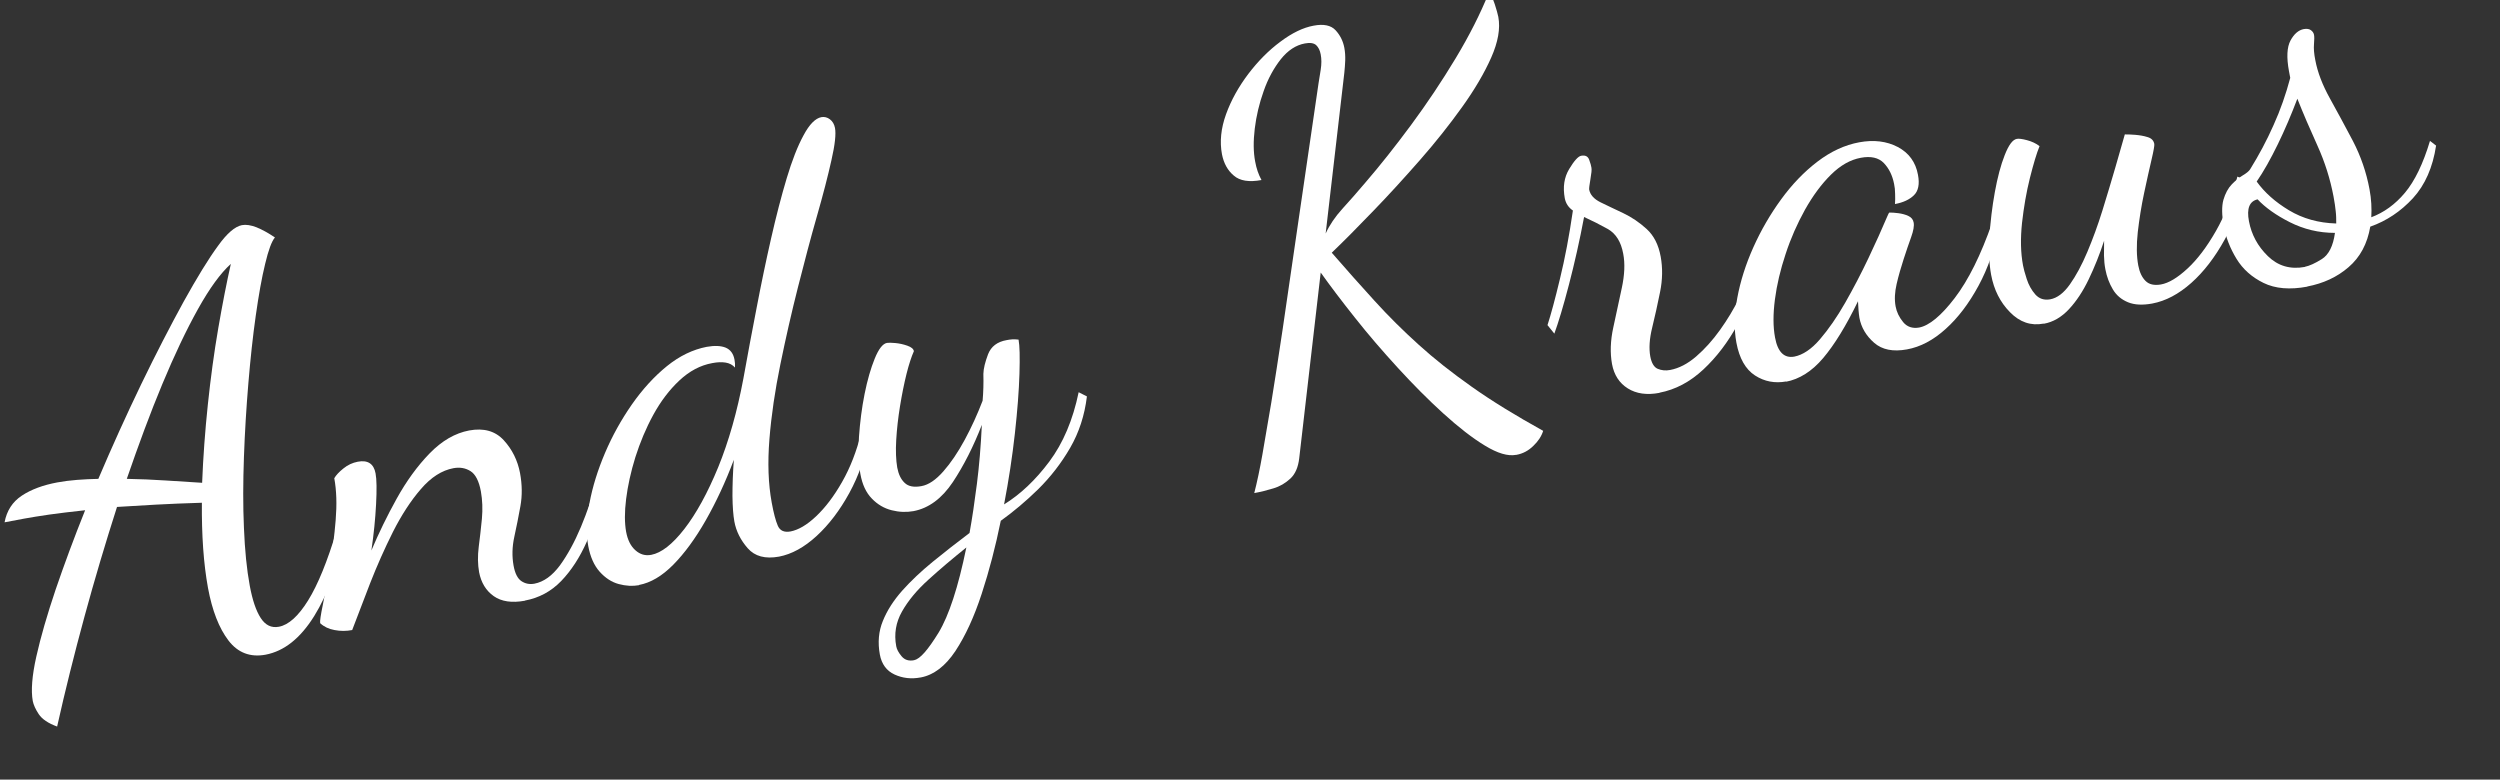
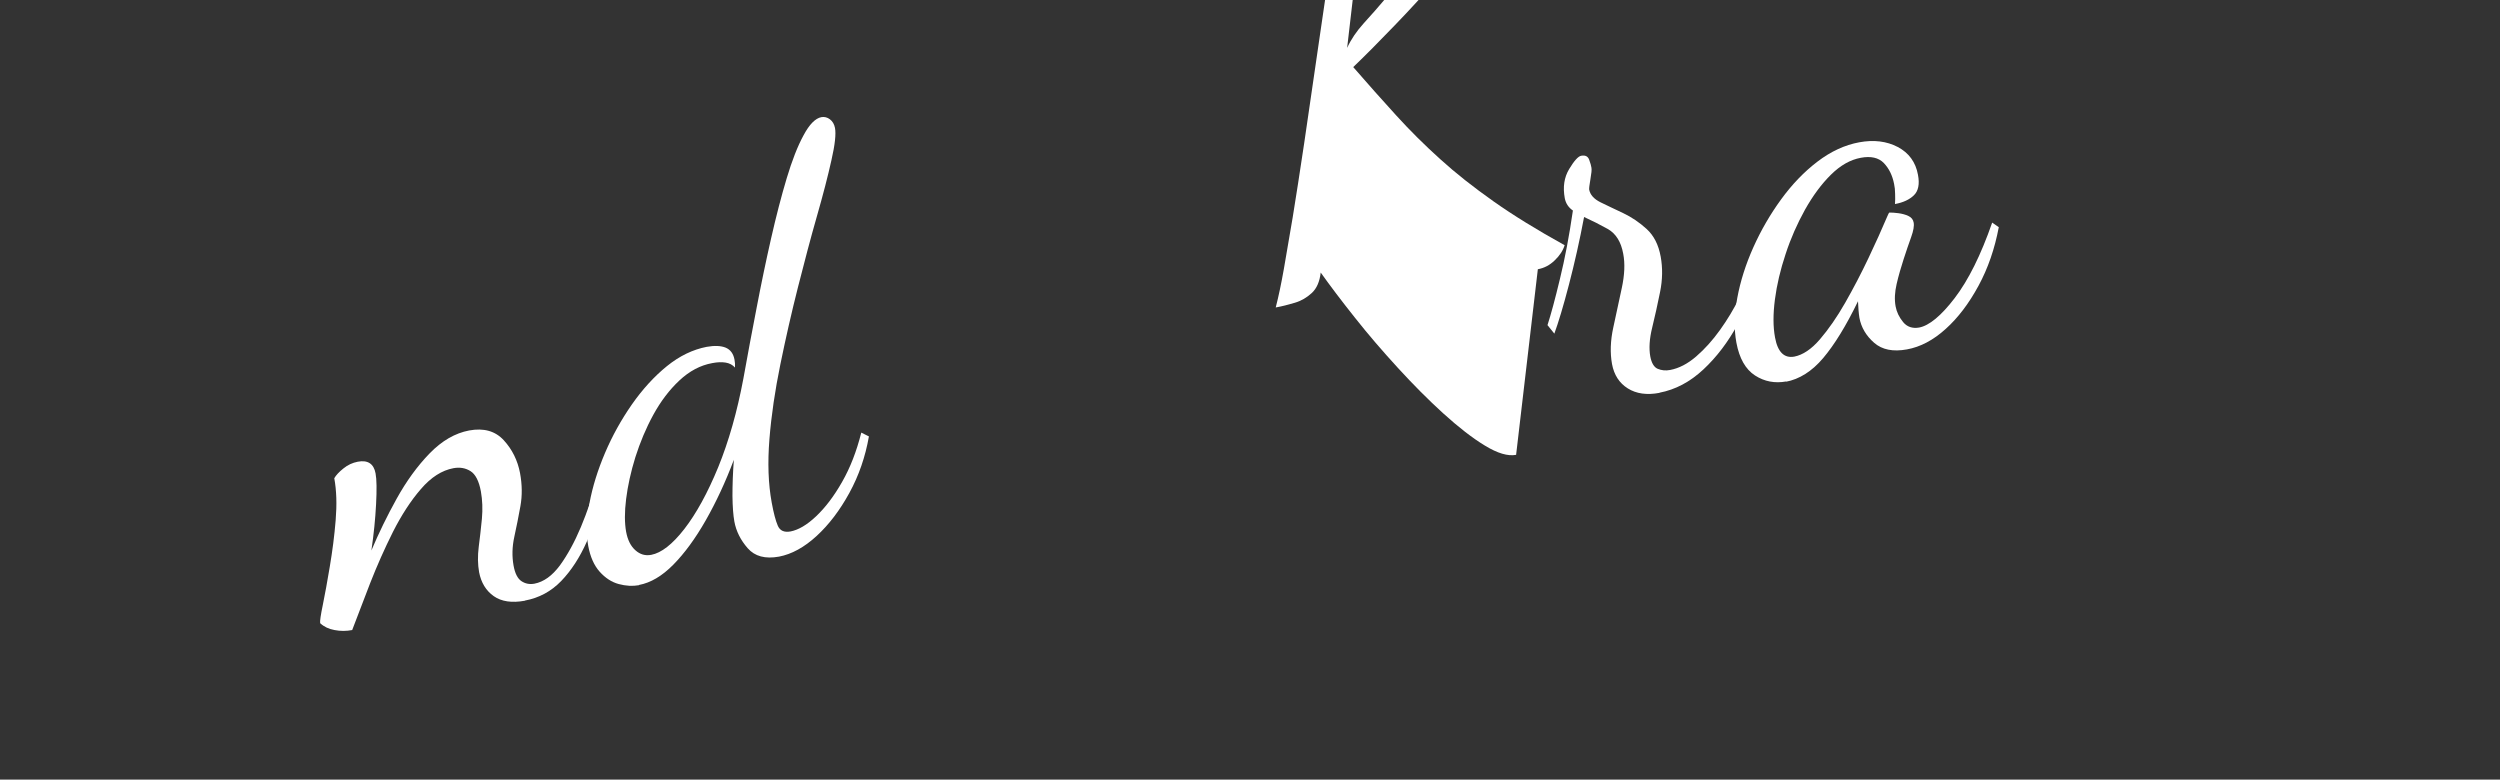
<svg xmlns="http://www.w3.org/2000/svg" id="Ebene_2" version="1.1" viewBox="0 0 196.77 61.36">
  <rect x="0" y="0" width="196.77" height="61.36" fill="#333333" stroke="none" />
  <defs>
    <style>
      .st0 {
        fill: #fff;
      }
    </style>
  </defs>
-   <path class="st0" d="M4.51,57.19c-.72-.26-1.2-.59-1.46-.98-.26-.39-.41-.74-.47-1.03-.15-.82-.06-1.99.28-3.51.34-1.52.85-3.28,1.52-5.27.68-1.99,1.45-4.07,2.32-6.24-1.1.12-2.04.23-2.81.34-.77.11-1.43.22-1.99.32l-1.54.29c.17-.91.62-1.61,1.36-2.1.74-.49,1.67-.83,2.79-1.04.5-.09,1.02-.16,1.56-.2s1.1-.07,1.67-.08c1.08-2.54,2.2-5.01,3.37-7.44,1.17-2.42,2.29-4.58,3.34-6.5,1.06-1.91,1.96-3.38,2.71-4.4.7-.98,1.33-1.52,1.88-1.63.32-.06.71,0,1.15.17.44.18.92.44,1.45.8-.25.29-.51.98-.77,2.08-.27,1.1-.51,2.46-.74,4.08-.23,1.62-.42,3.39-.58,5.3-.16,1.91-.28,3.85-.35,5.82-.07,1.97-.08,3.83,0,5.58.07,1.75.22,3.27.46,4.56.21,1.12.49,1.96.86,2.53s.84.8,1.43.69c.76-.14,1.53-.83,2.3-2.07.77-1.24,1.52-3.08,2.25-5.52l.52.36c-.44,2.51-1.21,4.64-2.29,6.39-1.09,1.75-2.36,2.76-3.83,3.04-1.2.22-2.18-.15-2.92-1.12-.74-.97-1.28-2.35-1.61-4.14-.17-.94-.3-1.98-.38-3.12-.08-1.14-.11-2.33-.1-3.58-1.33.04-2.54.09-3.64.15-1.1.07-2.11.13-3.04.18-.9,2.81-1.76,5.69-2.56,8.63-.8,2.94-1.52,5.82-2.15,8.64ZM15.91,37.99c.08-2.02.23-4.07.45-6.16.22-2.09.49-4.09.82-6,.33-1.91.66-3.6.99-5.06-.81.73-1.67,1.91-2.59,3.56-.92,1.65-1.85,3.61-2.8,5.89s-1.87,4.77-2.8,7.47c1.04.02,2.07.06,3.1.13,1.03.07,1.97.13,2.83.18Z" />
  <path class="st0" d="M41.32,47.28c-1.03.19-1.85.07-2.46-.36-.61-.43-.99-1.06-1.15-1.88-.11-.62-.12-1.28-.03-2,.09-.72.18-1.45.25-2.21.07-.76.04-1.47-.08-2.15-.15-.82-.43-1.36-.82-1.6-.4-.25-.84-.32-1.34-.23-.91.17-1.76.71-2.56,1.64-.8.92-1.53,2.05-2.2,3.37-.66,1.32-1.26,2.67-1.8,4.05-.53,1.38-1,2.6-1.41,3.68-.47.09-.93.09-1.39,0-.45-.08-.83-.26-1.13-.54-.03-.15.04-.63.21-1.45.17-.82.35-1.83.55-3.02s.36-2.4.46-3.64c.1-1.23.07-2.33-.11-3.3.14-.24.38-.5.72-.77.34-.28.72-.45,1.13-.53.79-.15,1.26.16,1.4.92.09.47.1,1.28.04,2.43-.06,1.15-.18,2.36-.37,3.64.57-1.35,1.23-2.71,1.99-4.08.76-1.37,1.62-2.56,2.59-3.56.97-1,2.01-1.6,3.12-1.81,1.14-.21,2.05.04,2.72.77.67.73,1.09,1.59,1.28,2.58.17.91.18,1.78.03,2.61-.15.83-.31,1.64-.48,2.41-.17.78-.19,1.53-.06,2.26.11.62.32,1.03.62,1.23.3.2.64.27,1.02.2.73-.14,1.4-.62,2.01-1.44.6-.83,1.15-1.83,1.65-3.02.49-1.18.9-2.37,1.23-3.55l.59.48c-.35,1.55-.8,2.96-1.35,4.21-.56,1.26-1.23,2.29-2.02,3.11-.79.82-1.74,1.33-2.86,1.54Z" />
  <path class="st0" d="M50.29,46.06c-.5.09-1.03.06-1.59-.09-.56-.15-1.06-.48-1.5-.97-.44-.49-.74-1.17-.9-2.02-.18-.97-.15-2.1.1-3.39.24-1.29.65-2.6,1.22-3.94.57-1.34,1.27-2.6,2.11-3.81.84-1.2,1.76-2.21,2.76-3.02,1-.81,2.05-1.31,3.13-1.52.62-.11,1.11-.09,1.49.06.38.16.61.47.7.94.02.12.03.22.04.31,0,.09,0,.2,0,.32-.19-.21-.43-.34-.73-.39-.3-.05-.65-.04-1.06.04-.94.17-1.8.63-2.59,1.37-.79.74-1.47,1.64-2.05,2.7-.58,1.06-1.04,2.17-1.41,3.33-.36,1.16-.6,2.26-.73,3.3-.13,1.04-.12,1.9,0,2.57.12.65.36,1.13.73,1.46s.78.45,1.25.36c.79-.15,1.66-.82,2.6-2.03.94-1.21,1.83-2.83,2.67-4.87.83-2.04,1.49-4.36,1.98-6.97.33-1.82.67-3.68,1.04-5.56.36-1.89.74-3.71,1.14-5.47.4-1.76.81-3.34,1.23-4.74.42-1.4.86-2.53,1.33-3.39.46-.86.93-1.33,1.4-1.42.23-.04.46.01.67.17.21.16.34.38.4.68.09.47,0,1.32-.28,2.54-.27,1.22-.65,2.69-1.14,4.4-.49,1.71-.98,3.57-1.49,5.58-.51,2.01-.97,4.04-1.39,6.09-.42,2.05-.71,4.01-.86,5.88-.15,1.87-.09,3.53.18,5,.15.82.31,1.43.48,1.82.17.39.5.54,1,.45.62-.12,1.29-.51,2.01-1.19.72-.68,1.41-1.58,2.05-2.71.64-1.12,1.14-2.41,1.51-3.88l.6.3c-.28,1.6-.79,3.08-1.54,4.45-.75,1.37-1.61,2.5-2.58,3.39-.97.89-1.96,1.43-2.95,1.62-1.09.2-1.91-.02-2.47-.66-.56-.64-.91-1.34-1.05-2.1-.09-.5-.14-1.17-.15-2.02,0-.85.03-1.8.11-2.84-.65,1.73-1.39,3.32-2.21,4.76-.82,1.44-1.68,2.61-2.56,3.5-.88.89-1.78,1.42-2.69,1.59Z" />
-   <path class="st0" d="M72.46,53.32c-.73.14-1.42.06-2.05-.23-.63-.29-1.02-.82-1.16-1.58-.17-.94-.1-1.82.24-2.64.33-.82.84-1.61,1.52-2.38.68-.76,1.48-1.52,2.4-2.27.92-.75,1.89-1.51,2.9-2.27.21-1.16.4-2.45.58-3.86.18-1.41.31-2.96.39-4.65-.66,1.7-1.42,3.2-2.28,4.5-.87,1.3-1.9,2.06-3.1,2.29-.56.1-1.13.08-1.72-.07-.59-.15-1.11-.45-1.56-.92-.45-.46-.75-1.1-.9-1.93-.15-.82-.19-1.8-.11-2.94.08-1.14.22-2.26.44-3.36.22-1.1.49-2.03.8-2.79.31-.76.63-1.17.96-1.23.12-.02.34-.02.66.01.32.03.64.1.95.21.31.11.48.25.51.43-.19.43-.39,1.03-.58,1.79-.19.77-.36,1.61-.51,2.53-.15.92-.25,1.82-.3,2.67-.05.86-.02,1.58.08,2.17.1.53.29.93.59,1.21.29.28.74.36,1.32.25.56-.1,1.13-.49,1.72-1.16.59-.67,1.15-1.5,1.68-2.48.53-.98,1-2.01,1.41-3.08.03-.34.05-.68.06-1.04.01-.35.01-.71,0-1.07.01-.43.14-.94.37-1.55.24-.61.72-.98,1.46-1.11.15-.03.29-.05.44-.06.15-.01.32,0,.5.02.09.47.11,1.37.07,2.7-.04,1.33-.16,2.89-.36,4.69-.2,1.8-.48,3.66-.85,5.58,1.28-.79,2.47-1.91,3.56-3.37,1.09-1.46,1.86-3.28,2.31-5.46l.65.33c-.18,1.49-.62,2.84-1.32,4.05-.7,1.21-1.54,2.29-2.51,3.25-.98.96-1.96,1.78-2.95,2.49-.41,2.02-.91,3.94-1.5,5.74-.59,1.81-1.28,3.31-2.07,4.51-.79,1.19-1.71,1.89-2.73,2.08ZM71.97,51.95c.44-.08,1.07-.8,1.9-2.15.82-1.35,1.55-3.59,2.19-6.71-1.08.87-2.08,1.71-2.99,2.54-.91.82-1.6,1.66-2.08,2.51-.48.85-.63,1.76-.45,2.72.04.24.18.5.42.79.24.29.57.4,1.01.31Z" />
-   <path class="st0" d="M119.33,35.8c-.65.12-1.46-.12-2.46-.73-.99-.6-2.08-1.45-3.27-2.53-1.19-1.08-2.38-2.28-3.58-3.59s-2.33-2.62-3.38-3.95c-1.05-1.32-1.95-2.51-2.69-3.55l-1.69,14.61c-.08.71-.31,1.25-.7,1.61-.39.36-.83.62-1.34.77-.5.15-1,.28-1.5.37.23-.89.44-1.9.64-3.03.2-1.13.43-2.49.7-4.09.26-1.6.56-3.53.9-5.81.33-2.28.73-5,1.19-8.17.46-3.17,1-6.89,1.63-11.16.04-.25.1-.6.17-1.06.07-.45.07-.85,0-1.21-.06-.32-.18-.56-.36-.73-.18-.16-.48-.21-.89-.13-.7.13-1.33.54-1.89,1.24-.55.7-1.01,1.53-1.35,2.51-.35.98-.58,1.96-.7,2.95-.12.99-.11,1.86.03,2.59.1.56.27,1.04.5,1.46-.97.18-1.7.07-2.18-.35-.49-.41-.79-.97-.93-1.67-.19-1-.08-2.05.32-3.16.4-1.11.99-2.16,1.75-3.17.77-1.01,1.61-1.86,2.53-2.54.92-.69,1.79-1.11,2.61-1.26.79-.15,1.37-.03,1.73.36.36.39.59.85.69,1.38.06.32.08.65.07.99-.01.34-.04.66-.07.97l-1.47,12.66c.3-.66.74-1.31,1.3-1.93.57-.62,1.19-1.33,1.86-2.12,1.12-1.3,2.31-2.8,3.56-4.49,1.25-1.69,2.42-3.44,3.51-5.25,1.09-1.81,1.95-3.52,2.6-5.13.18.15.34.44.48.87.14.43.23.76.28,1,.17.91-.02,1.98-.56,3.2s-1.31,2.53-2.3,3.91c-.99,1.38-2.09,2.77-3.32,4.17-1.23,1.4-2.44,2.73-3.65,3.98-1.21,1.26-2.3,2.36-3.28,3.3,1.16,1.33,2.28,2.6,3.37,3.79,1.09,1.2,2.24,2.34,3.47,3.45,1.22,1.11,2.62,2.21,4.19,3.32s3.44,2.26,5.61,3.46c-.13.42-.39.82-.78,1.19-.39.38-.83.61-1.33.7Z" />
+   <path class="st0" d="M119.33,35.8c-.65.12-1.46-.12-2.46-.73-.99-.6-2.08-1.45-3.27-2.53-1.19-1.08-2.38-2.28-3.58-3.59s-2.33-2.62-3.38-3.95c-1.05-1.32-1.95-2.51-2.69-3.55c-.08.71-.31,1.25-.7,1.61-.39.36-.83.62-1.34.77-.5.15-1,.28-1.5.37.23-.89.44-1.9.64-3.03.2-1.13.43-2.49.7-4.09.26-1.6.56-3.53.9-5.81.33-2.28.73-5,1.19-8.17.46-3.17,1-6.89,1.63-11.16.04-.25.1-.6.17-1.06.07-.45.07-.85,0-1.21-.06-.32-.18-.56-.36-.73-.18-.16-.48-.21-.89-.13-.7.13-1.33.54-1.89,1.24-.55.7-1.01,1.53-1.35,2.51-.35.98-.58,1.96-.7,2.95-.12.99-.11,1.86.03,2.59.1.56.27,1.04.5,1.46-.97.18-1.7.07-2.18-.35-.49-.41-.79-.97-.93-1.67-.19-1-.08-2.05.32-3.16.4-1.11.99-2.16,1.75-3.17.77-1.01,1.61-1.86,2.53-2.54.92-.69,1.79-1.11,2.61-1.26.79-.15,1.37-.03,1.73.36.36.39.59.85.69,1.38.06.32.08.65.07.99-.01.34-.04.66-.07.97l-1.47,12.66c.3-.66.74-1.31,1.3-1.93.57-.62,1.19-1.33,1.86-2.12,1.12-1.3,2.31-2.8,3.56-4.49,1.25-1.69,2.42-3.44,3.51-5.25,1.09-1.81,1.95-3.52,2.6-5.13.18.15.34.44.48.87.14.43.23.76.28,1,.17.91-.02,1.98-.56,3.2s-1.31,2.53-2.3,3.91c-.99,1.38-2.09,2.77-3.32,4.17-1.23,1.4-2.44,2.73-3.65,3.98-1.21,1.26-2.3,2.36-3.28,3.3,1.16,1.33,2.28,2.6,3.37,3.79,1.09,1.2,2.24,2.34,3.47,3.45,1.22,1.11,2.62,2.21,4.19,3.32s3.44,2.26,5.61,3.46c-.13.42-.39.82-.78,1.19-.39.38-.83.61-1.33.7Z" />
  <path class="st0" d="M130.62,30.92c-1,.19-1.83.07-2.5-.35-.67-.42-1.08-1.06-1.24-1.91-.16-.88-.13-1.84.1-2.89.23-1.04.45-2.08.67-3.11.22-1.03.26-1.92.11-2.69-.17-.94-.58-1.58-1.2-1.94-.63-.35-1.26-.67-1.88-.95-.35,1.86-.75,3.63-1.19,5.32-.44,1.69-.83,2.98-1.15,3.86l-.54-.67c.27-.84.6-2.05.98-3.64.39-1.59.73-3.38,1.02-5.38-.35-.24-.56-.56-.64-.97-.16-.88-.05-1.64.35-2.3.39-.65.71-1,.94-1.04.32-.06.53.04.63.31.1.27.16.48.18.63.03.15,0,.45-.08.9-.08.46-.11.73-.1.82.08.41.37.74.89,1,.52.25,1.11.54,1.78.85.67.32,1.28.73,1.85,1.25s.94,1.24,1.11,2.18c.16.88.15,1.81-.05,2.79-.2.98-.4,1.91-.62,2.8s-.26,1.64-.15,2.26c.1.53.3.86.59.98s.62.16.97.09c.7-.13,1.39-.49,2.06-1.07.67-.58,1.29-1.27,1.87-2.08.58-.81,1.08-1.64,1.5-2.49.42-.85.7-1.62.84-2.32l.65.33c-.33,1.34-.87,2.69-1.61,4.06-.75,1.37-1.64,2.55-2.69,3.53-1.05.98-2.2,1.59-3.46,1.83Z" />
  <path class="st0" d="M140.61,30.02c-.91.17-1.74.01-2.48-.47s-1.23-1.34-1.46-2.57c-.2-1.06-.17-2.24.07-3.54.24-1.3.66-2.63,1.26-3.97.6-1.34,1.33-2.6,2.19-3.78.86-1.18,1.81-2.17,2.86-2.97,1.05-.8,2.15-1.31,3.29-1.52s2.15-.09,3.03.37c.87.46,1.41,1.19,1.59,2.19.14.73.03,1.27-.32,1.61-.35.34-.84.57-1.49.69.02-.25.02-.51.01-.8,0-.29-.03-.55-.08-.78-.13-.67-.4-1.22-.81-1.65-.41-.42-1.02-.56-1.81-.41-.82.15-1.6.59-2.35,1.33-.74.73-1.42,1.65-2.04,2.75-.61,1.1-1.13,2.27-1.53,3.5-.41,1.23-.69,2.42-.84,3.57-.15,1.15-.15,2.15.01,3,.21,1.14.72,1.64,1.51,1.5.67-.13,1.35-.58,2.02-1.36.67-.78,1.34-1.74,1.99-2.88.65-1.14,1.26-2.31,1.83-3.51.57-1.2,1.06-2.29,1.48-3.28.08-.2.14-.3.17-.31.18,0,.42.01.71.05.29.04.56.11.79.22.23.11.37.28.41.52.05.26-.02.65-.2,1.15-.18.5-.38,1.08-.59,1.73-.21.65-.4,1.3-.55,1.95-.15.65-.18,1.24-.08,1.77.08.44.28.85.59,1.23.31.38.74.52,1.26.43.79-.15,1.73-.92,2.8-2.32,1.07-1.4,2.06-3.38,2.95-5.94l.52.36c-.32,1.7-.85,3.24-1.6,4.62s-1.6,2.51-2.58,3.39c-.97.88-1.99,1.42-3.05,1.61-1.09.2-1.95.03-2.58-.52-.63-.55-1.02-1.21-1.16-1.97-.03-.18-.05-.38-.07-.6-.01-.22-.02-.46-.04-.7-.94,1.94-1.86,3.43-2.74,4.47-.88,1.04-1.87,1.67-2.95,1.87Z" />
-   <path class="st0" d="M160.85,25.47c-1,.19-1.88-.11-2.65-.9-.77-.78-1.26-1.76-1.48-2.93-.16-.85-.2-1.86-.13-3.03.07-1.17.21-2.33.42-3.49.21-1.16.47-2.14.78-2.92.31-.79.62-1.21.95-1.27.15-.03.41,0,.79.1.38.1.71.25,1,.47-.23.56-.48,1.4-.76,2.51-.28,1.12-.48,2.29-.62,3.53-.13,1.24-.11,2.36.08,3.36.04.23.14.59.29,1.06.15.47.38.88.68,1.22.31.34.69.46,1.16.38.56-.1,1.08-.5,1.56-1.18.48-.68.94-1.53,1.37-2.55.43-1.02.83-2.11,1.19-3.27.36-1.16.69-2.27,1-3.33.3-1.06.56-1.94.76-2.65.18,0,.45,0,.8.03.35.03.68.08.99.18.31.09.48.27.53.54.02.12-.05.53-.22,1.25s-.36,1.59-.58,2.61c-.22,1.03-.38,2.05-.5,3.08-.11,1.02-.1,1.9.04,2.63.1.53.29.93.57,1.21.28.28.68.37,1.21.28.62-.11,1.31-.53,2.09-1.25.78-.72,1.52-1.7,2.23-2.94.71-1.24,1.28-2.67,1.7-4.3l.65.29c-.32,1.7-.87,3.25-1.64,4.65s-1.65,2.55-2.64,3.43c-.99.88-2.01,1.42-3.07,1.62-.76.14-1.4.11-1.91-.1-.51-.21-.91-.54-1.19-1.01s-.48-.99-.59-1.58c-.07-.35-.1-.72-.11-1.09,0-.38,0-.77.01-1.16-.35,1.07-.75,2.07-1.21,3.03s-.98,1.74-1.56,2.36c-.58.62-1.24,1.01-1.97,1.14Z" />
-   <path class="st0" d="M181.61,22.56c-1.38.26-2.53.16-3.45-.29-.92-.45-1.63-1.08-2.13-1.9-.5-.82-.83-1.67-1-2.55-.16-.88-.17-1.58-.03-2.09.15-.51.37-.92.66-1.22.29-.3.58-.53.87-.71.29-.17.48-.33.57-.47.7-1.13,1.32-2.29,1.85-3.49.54-1.19.97-2.43,1.31-3.71l-.1-.53c-.2-1.08-.16-1.89.12-2.41.28-.52.63-.82,1.04-.9.23-.04.42-.02.56.08.14.1.22.22.25.36s.03.39,0,.73c-.03.34,0,.76.1,1.26.18.97.57,1.98,1.16,3.04.59,1.06,1.19,2.18,1.81,3.35.61,1.18,1.05,2.44,1.3,3.79.07.38.12.76.14,1.13.02.38.02.73,0,1.07.99-.37,1.88-1.01,2.65-1.93.77-.92,1.43-2.28,1.97-4.08l.48.37c-.26,1.72-.87,3.1-1.82,4.14-.96,1.04-2.08,1.79-3.36,2.24-.23,1.35-.8,2.41-1.71,3.19-.9.78-1.99,1.28-3.25,1.52ZM181.41,21c.35-.07.8-.27,1.34-.61.54-.34.89-1.03,1.03-2.06-1.28,0-2.46-.29-3.55-.84-1.09-.55-1.94-1.16-2.54-1.8-.64.15-.87.72-.68,1.72.2,1.06.69,1.97,1.49,2.75.8.78,1.77,1.06,2.91.85ZM183.88,17.58c0-.3,0-.62-.04-.95-.03-.33-.09-.71-.17-1.15-.26-1.38-.68-2.72-1.27-4.02s-1.12-2.53-1.58-3.69c-.47,1.24-.98,2.44-1.54,3.59-.56,1.15-1.11,2.13-1.66,2.93.62.86,1.46,1.61,2.54,2.26,1.08.65,2.32,1,3.72,1.04Z" />
</svg>